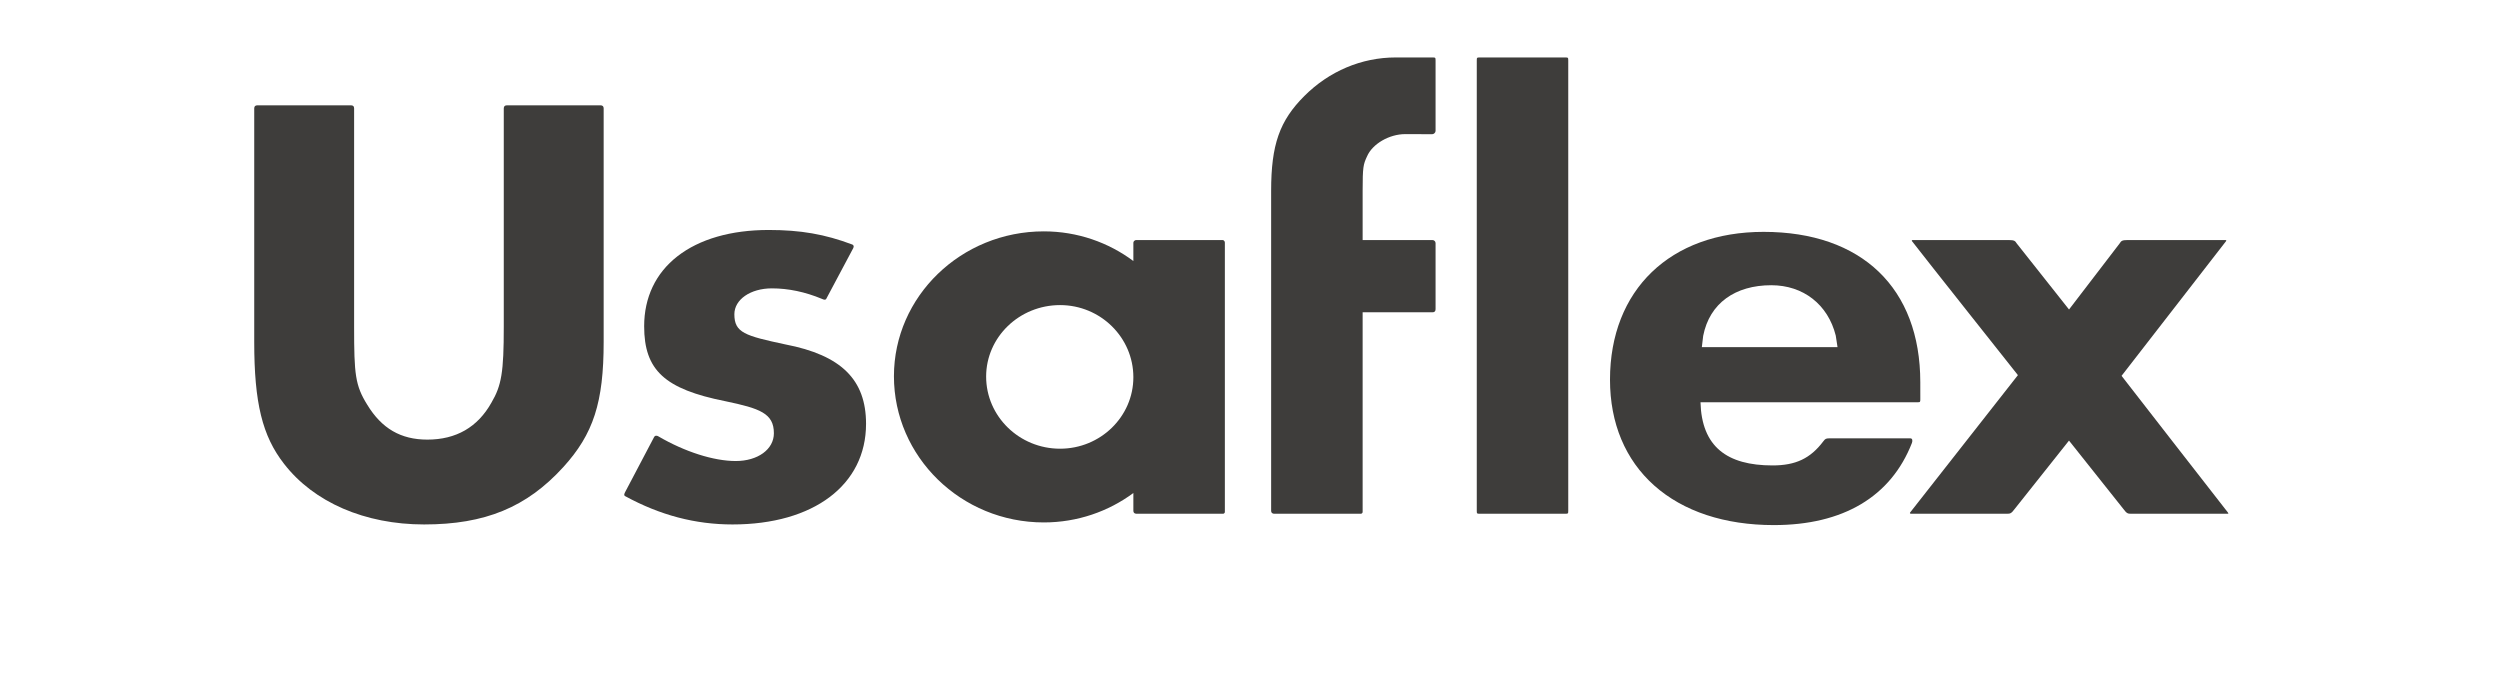
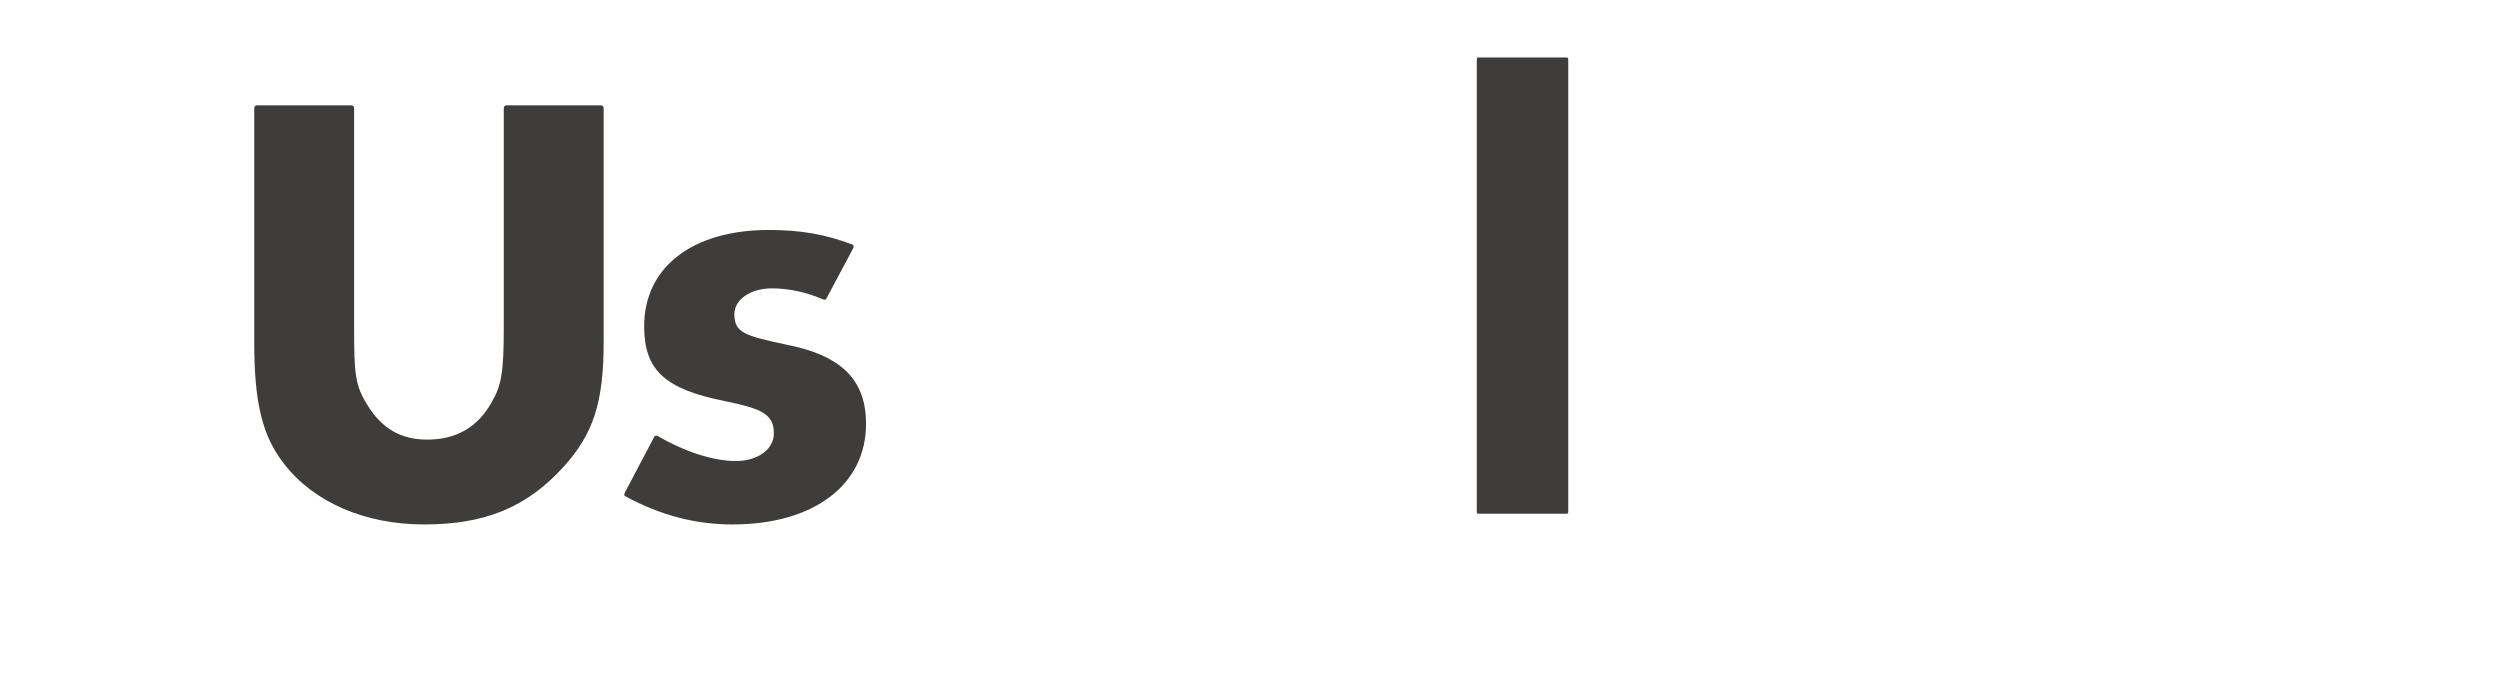
<svg xmlns="http://www.w3.org/2000/svg" width="110" height="30" viewBox="0 0 110 30" fill="none">
  <path d="M26.422 4.634H22.307C22.213 4.634 22.166 4.679 22.166 4.769V14.381C22.166 16.369 22.069 16.962 21.623 17.716C21.019 18.796 20.07 19.343 18.803 19.343C17.636 19.343 16.795 18.855 16.159 17.809C15.628 16.956 15.581 16.472 15.581 14.381V4.769C15.581 4.678 15.537 4.634 15.443 4.634H11.325C11.234 4.634 11.186 4.678 11.186 4.769V15.046C11.186 17.729 11.542 19.181 12.497 20.407C13.809 22.103 16.055 23.076 18.661 23.076C21.341 23.076 23.171 22.323 24.781 20.557C26.112 19.096 26.561 17.706 26.561 15.046V4.769C26.561 4.68 26.514 4.634 26.422 4.634Z" fill="#3E3D3B" />
  <path d="M34.56 15.155C32.778 14.774 32.312 14.641 32.312 13.827C32.312 13.178 33.022 12.688 33.963 12.688C34.686 12.688 35.425 12.843 36.159 13.148L36.172 13.154C36.229 13.181 36.267 13.187 36.287 13.187C36.328 13.187 36.349 13.159 36.355 13.15L36.354 13.151L37.54 10.923C37.593 10.811 37.535 10.775 37.499 10.758C36.291 10.304 35.225 10.119 33.821 10.119C32.165 10.119 30.776 10.52 29.804 11.279C28.848 12.025 28.343 13.089 28.343 14.354C28.343 16.288 29.244 17.121 31.915 17.653C33.433 17.97 34.051 18.186 34.051 19.063C34.051 19.771 33.345 20.285 32.372 20.285C31.403 20.285 30.13 19.88 28.962 19.196C28.927 19.174 28.826 19.139 28.778 19.235L27.5 21.663C27.437 21.783 27.473 21.81 27.511 21.833C29.049 22.67 30.593 23.076 32.23 23.076C35.8 23.076 38.106 21.338 38.106 18.648C38.106 16.705 37.014 15.628 34.56 15.155Z" fill="#3E3D3B" />
-   <path d="M74.94 14.777C75.222 13.341 76.351 12.55 77.937 12.55C79.344 12.55 80.43 13.398 80.773 14.765L80.851 15.274H74.881L74.94 14.777ZM84.062 19.288H80.468C80.348 19.288 80.301 19.313 80.225 19.419C79.657 20.172 79.01 20.479 77.993 20.479C75.986 20.479 74.875 19.653 74.822 17.7H84.375C84.488 17.699 84.494 17.687 84.494 17.566L84.493 16.819C84.493 12.675 81.915 10.202 77.596 10.202C73.492 10.202 70.84 12.756 70.84 16.708C70.84 18.62 71.513 20.229 72.786 21.363C74.066 22.502 75.886 23.104 78.05 23.104C81.102 23.104 83.203 21.852 84.125 19.489C84.166 19.377 84.138 19.288 84.062 19.288Z" fill="#3E3D3B" />
  <path d="M68.865 2.528H65.116C64.984 2.528 64.978 2.535 64.978 2.663V22.471C64.978 22.599 64.984 22.605 65.116 22.605H68.865C68.997 22.605 69.003 22.599 69.003 22.471V2.663C69.003 2.535 68.997 2.528 68.865 2.528Z" fill="#3E3D3B" />
-   <path d="M63.027 2.528H61.408C59.911 2.528 58.484 3.131 57.39 4.225C56.299 5.316 55.93 6.369 55.93 8.398V22.471C55.93 22.596 56.035 22.605 56.067 22.605H59.874C59.874 22.605 59.956 22.608 59.956 22.516C59.956 22.352 59.956 13.741 59.956 13.741H63.027C63.119 13.741 63.165 13.697 63.165 13.603V10.697C63.165 10.623 63.103 10.562 63.027 10.562H59.956V8.398C59.956 7.343 59.985 7.236 60.148 6.884C60.383 6.333 61.123 5.901 61.833 5.901C61.833 5.901 62.919 5.905 63.018 5.905C63.091 5.905 63.165 5.832 63.165 5.762V2.663C63.165 2.535 63.159 2.528 63.027 2.528Z" fill="#3E3D3B" />
-   <path d="M46.643 19.743C44.849 19.743 43.39 18.32 43.39 16.57C43.39 14.835 44.849 13.424 46.643 13.424C48.422 13.424 49.868 14.848 49.868 16.598C49.868 18.332 48.422 19.743 46.643 19.743ZM53.803 10.562H50.007C49.903 10.562 49.868 10.638 49.868 10.684V11.485C48.772 10.667 47.406 10.18 45.927 10.18C42.291 10.18 39.333 13.04 39.333 16.555C39.333 20.102 42.291 22.987 45.927 22.987C47.406 22.987 48.772 22.504 49.868 21.693V22.471C49.868 22.596 49.973 22.605 50.005 22.605H53.812C53.812 22.605 53.894 22.608 53.894 22.516V10.684C53.894 10.575 53.803 10.562 53.803 10.562Z" fill="#3E3D3B" />
-   <path d="M98.03 22.553C97.812 22.282 93.349 16.537 93.349 16.537C93.349 16.537 97.449 11.258 97.947 10.61C97.964 10.588 97.957 10.562 97.928 10.562H93.617C93.361 10.562 93.333 10.605 93.265 10.71C93.248 10.736 91.037 13.618 91.037 13.618C91.037 13.618 88.752 10.736 88.735 10.71C88.667 10.605 88.638 10.562 88.382 10.562H84.15C84.129 10.562 84.109 10.587 84.124 10.606C84.625 11.258 88.788 16.506 88.788 16.506C88.788 16.506 84.261 22.282 84.043 22.553C84.027 22.574 84.042 22.605 84.082 22.605H88.3C88.45 22.605 88.496 22.597 88.65 22.389L91.036 19.386L93.424 22.389C93.578 22.597 93.624 22.605 93.774 22.605H98.03C98.059 22.605 98.047 22.574 98.03 22.553Z" fill="#3E3D3B" />
</svg>